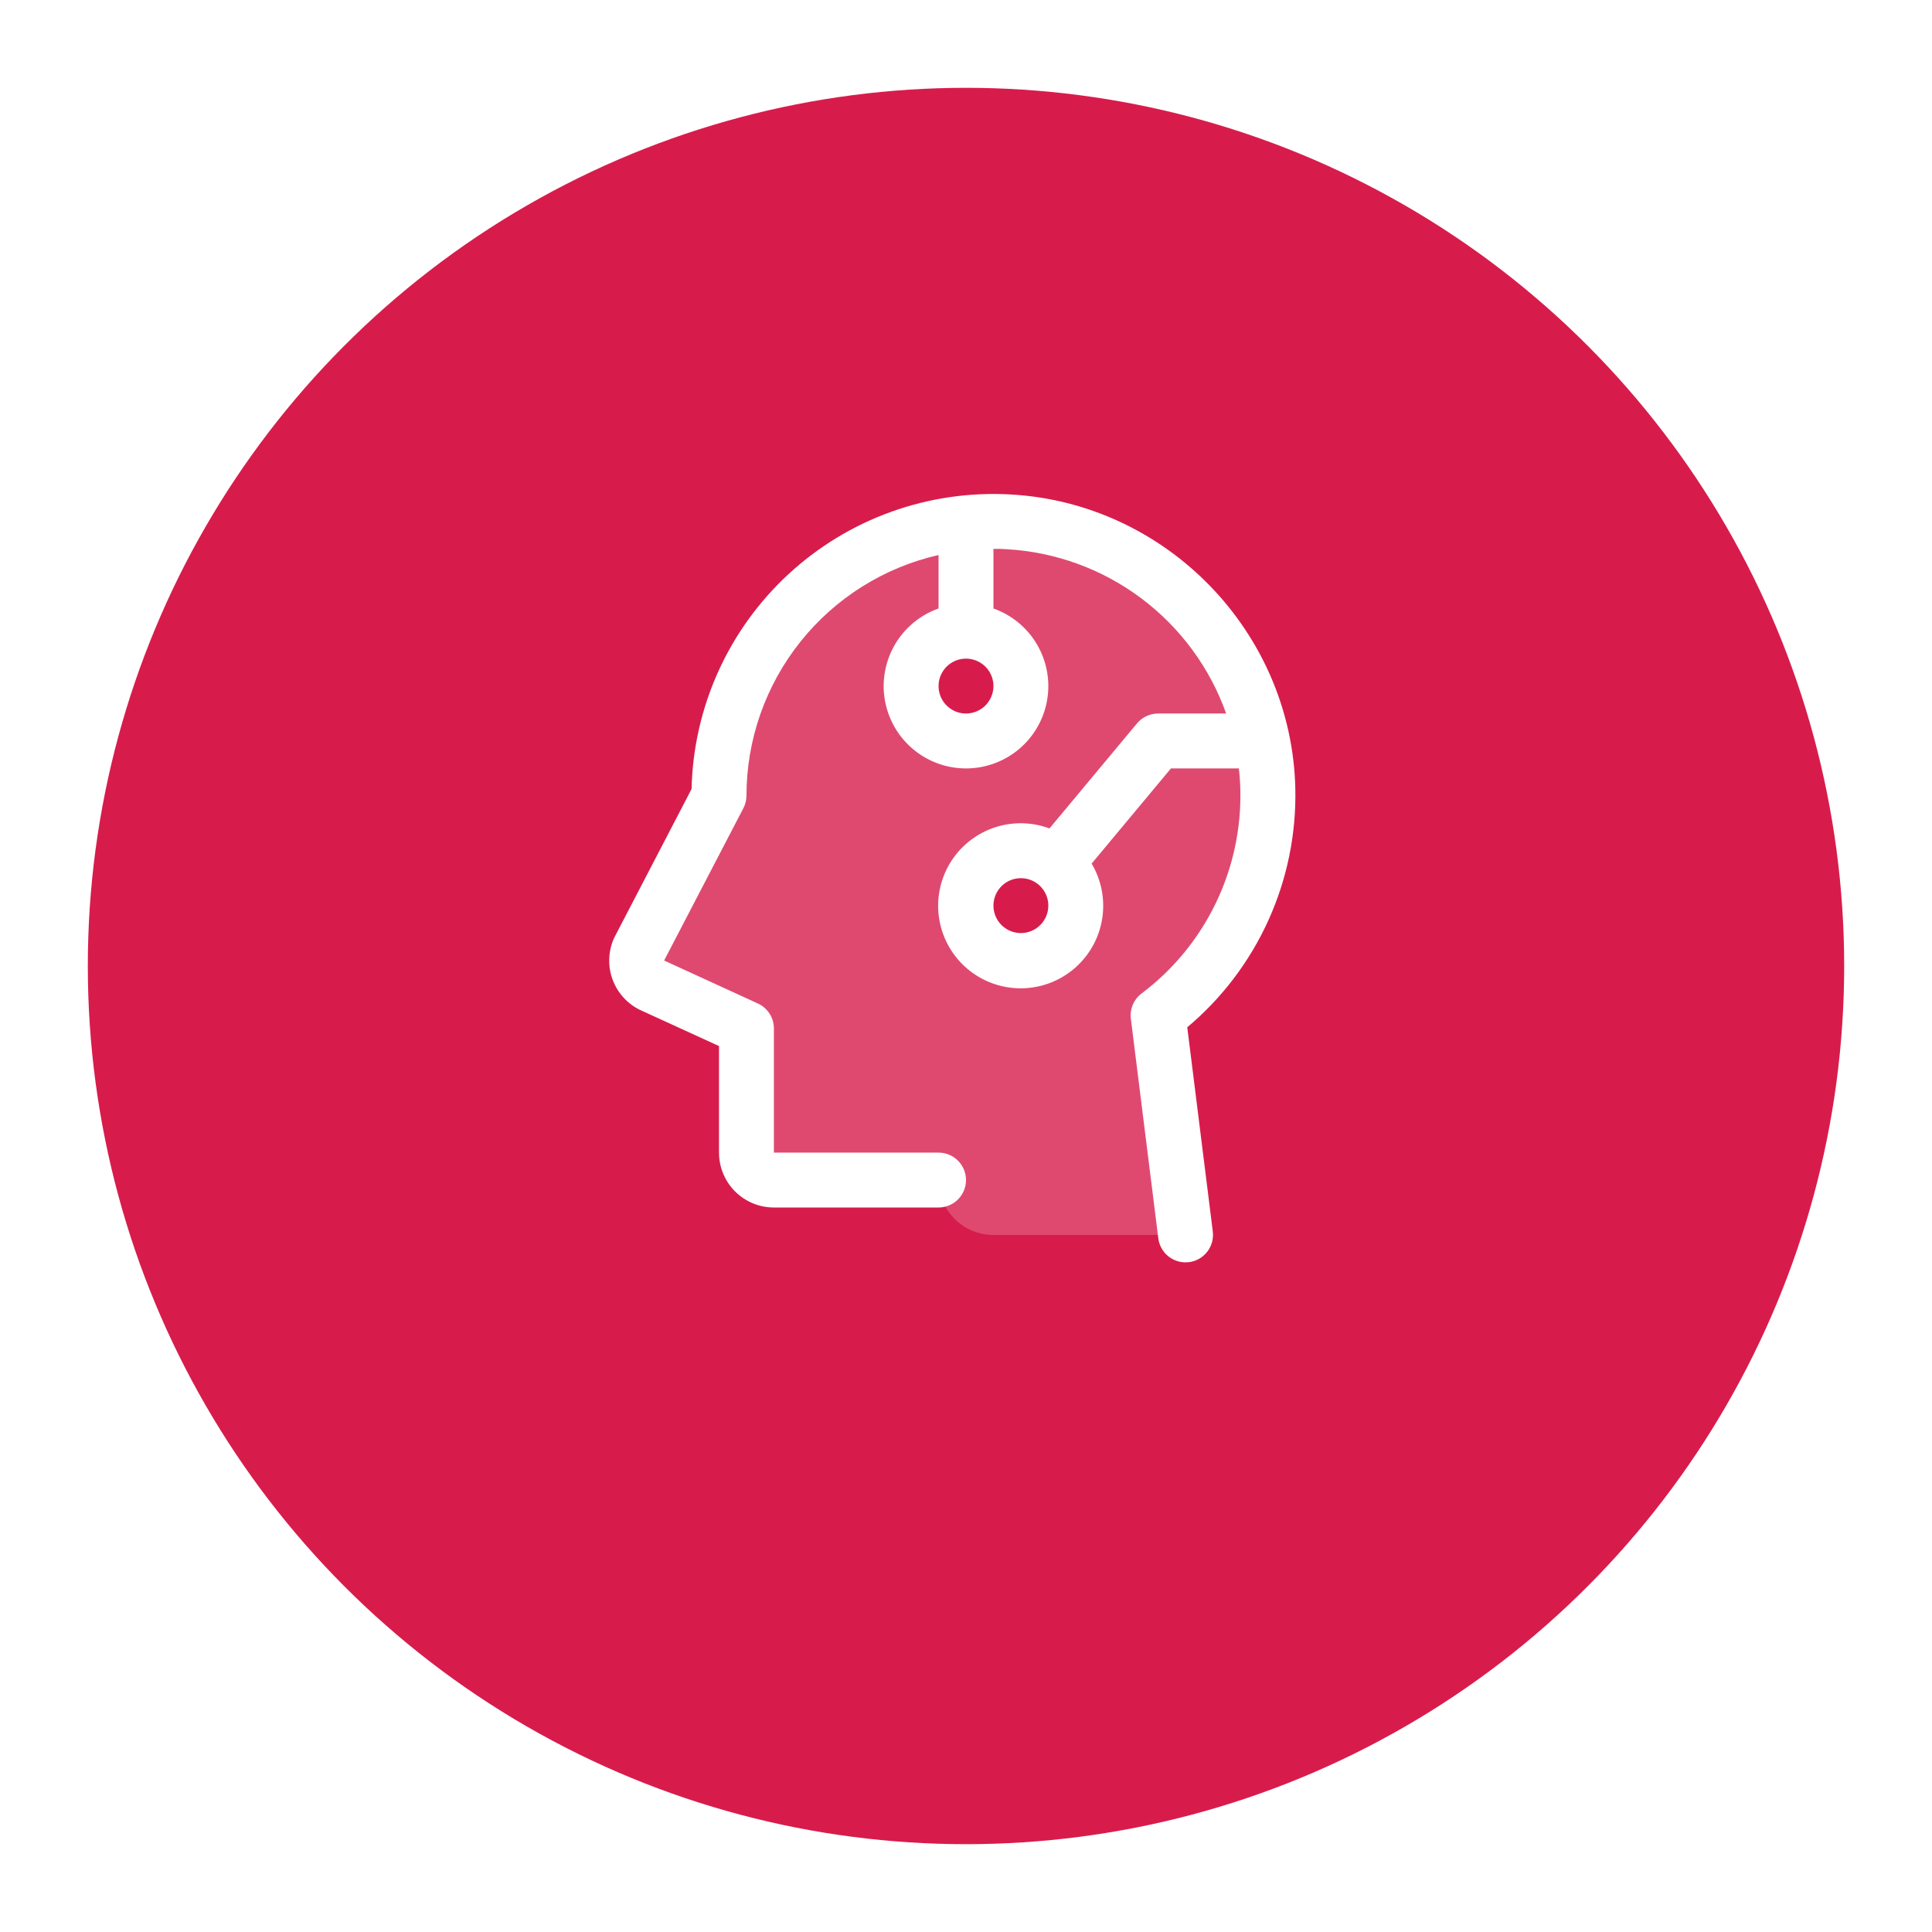
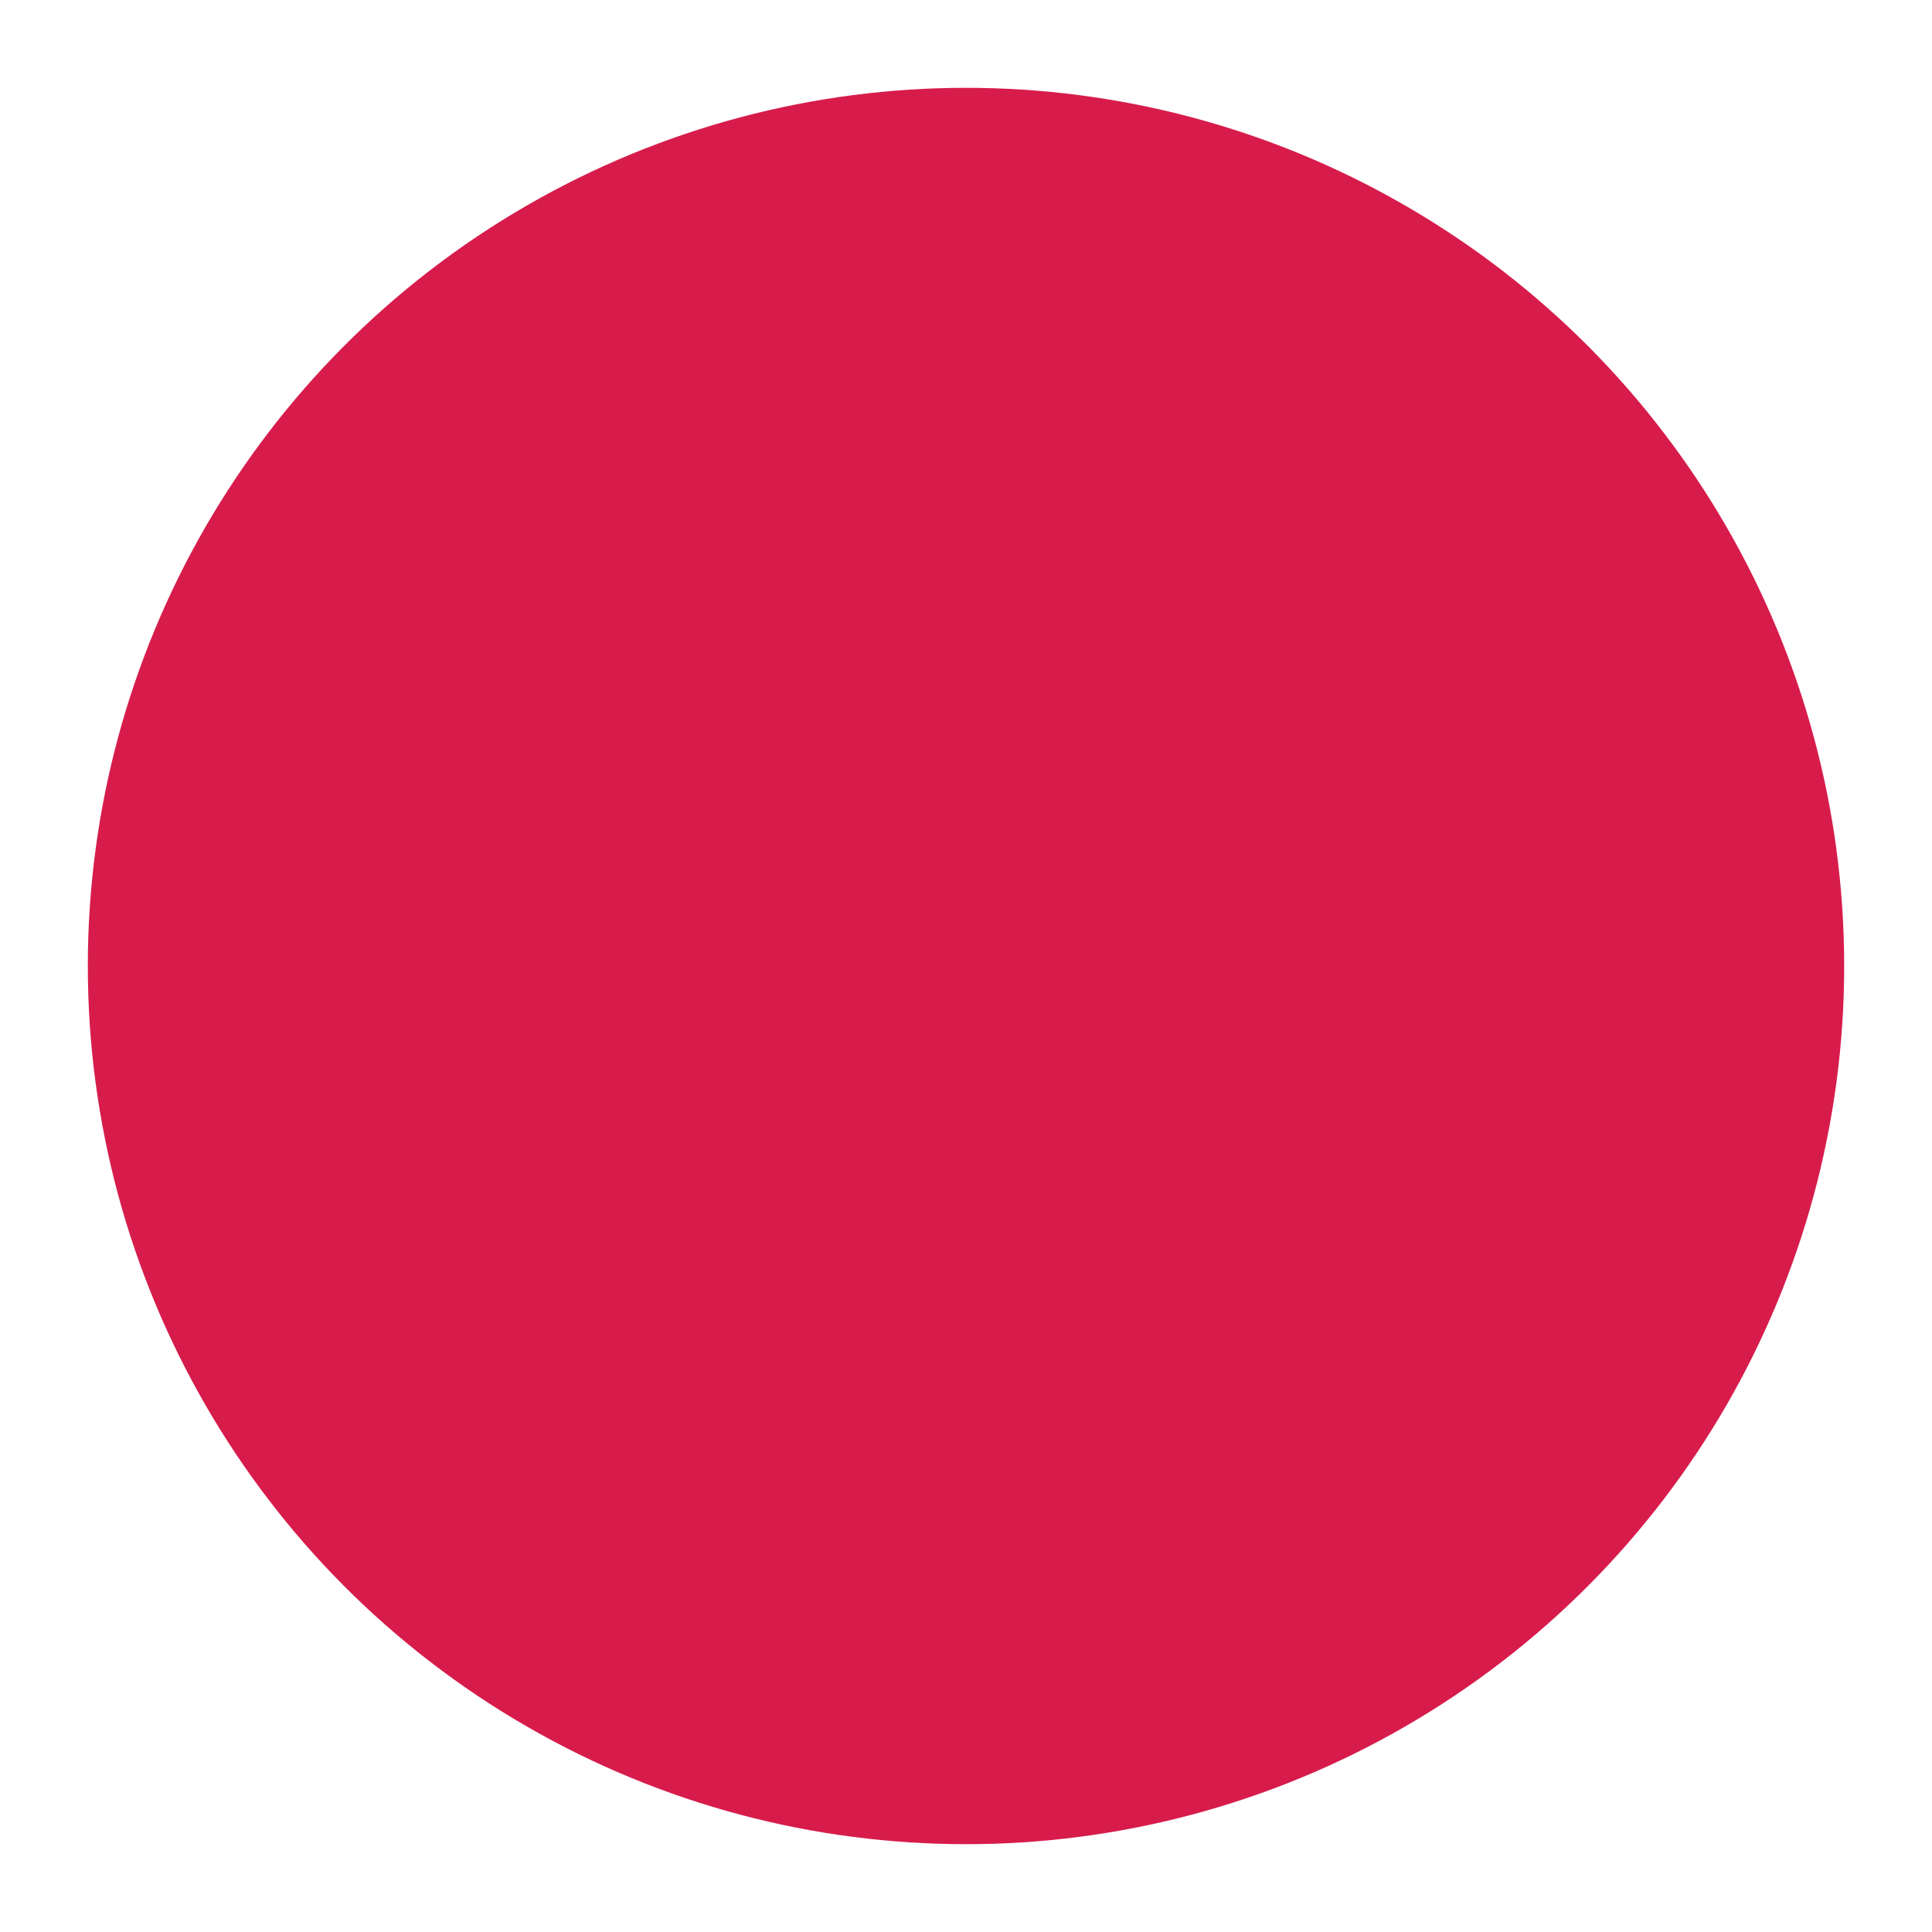
<svg xmlns="http://www.w3.org/2000/svg" width="88" height="88" viewBox="0 0 88 88" fill="none">
  <g filter="url(#filter0_d_180_3760)">
    <circle cx="44" cy="40" r="40" fill="#D71C4C" />
  </g>
-   <path opacity="0.2" d="M57.739 35.738C57.602 32.471 56.192 29.389 53.809 27.15C51.427 24.912 48.262 23.696 44.994 23.763C41.725 23.83 38.613 25.175 36.325 27.509C34.036 29.843 32.753 32.981 32.75 36.25L29.102 43.261C28.976 43.554 28.967 43.884 29.076 44.183C29.186 44.483 29.405 44.729 29.691 44.872L34 46.845V52.5C34 52.832 34.132 53.15 34.366 53.384C34.6 53.618 34.919 53.75 35.25 53.75H42.75C42.75 54.413 43.013 55.049 43.482 55.518C43.951 55.987 44.587 56.25 45.25 56.25H54L52.75 46.25C54.373 45.035 55.676 43.443 56.545 41.611C57.414 39.779 57.824 37.763 57.739 35.738ZM41.52 31.575C41.453 31.057 41.549 30.531 41.795 30.071C42.042 29.611 42.426 29.239 42.894 29.008C43.363 28.777 43.892 28.699 44.407 28.784C44.922 28.869 45.398 29.114 45.767 29.483C46.136 29.852 46.38 30.328 46.466 30.843C46.551 31.358 46.473 31.887 46.242 32.356C46.011 32.824 45.639 33.209 45.179 33.455C44.719 33.701 44.193 33.797 43.675 33.73C43.129 33.658 42.621 33.408 42.231 33.019C41.842 32.629 41.592 32.121 41.52 31.575ZM46.833 43.73C46.315 43.797 45.789 43.701 45.329 43.455C44.868 43.209 44.497 42.824 44.266 42.356C44.035 41.887 43.957 41.358 44.042 40.843C44.127 40.328 44.372 39.852 44.741 39.483C45.11 39.114 45.586 38.87 46.101 38.784C46.616 38.699 47.145 38.777 47.613 39.008C48.082 39.239 48.466 39.611 48.713 40.071C48.959 40.531 49.055 41.057 48.987 41.575C48.916 42.123 48.664 42.631 48.273 43.021C47.882 43.411 47.373 43.66 46.825 43.73H46.833Z" fill="white" />
-   <path d="M54.078 46.792C55.659 45.464 56.922 43.799 57.773 41.919C58.625 40.038 59.044 37.99 59 35.927C58.844 28.784 53.123 22.895 45.994 22.52C44.154 22.42 42.313 22.691 40.58 23.316C38.847 23.941 37.258 24.908 35.906 26.16C34.554 27.411 33.467 28.922 32.71 30.601C31.953 32.281 31.542 34.096 31.5 35.938L27.992 42.684C27.978 42.712 27.964 42.741 27.952 42.769C27.7 43.355 27.682 44.015 27.901 44.614C28.121 45.213 28.561 45.705 29.131 45.991L29.17 46.008L32.75 47.647V52.5C32.75 53.163 33.013 53.799 33.482 54.268C33.951 54.737 34.587 55 35.25 55H42.75C43.081 55 43.4 54.868 43.634 54.634C43.868 54.4 44 54.081 44 53.75C44 53.419 43.868 53.1 43.634 52.866C43.4 52.632 43.081 52.5 42.75 52.5H35.25V46.845C35.25 46.606 35.181 46.371 35.052 46.169C34.923 45.968 34.738 45.808 34.52 45.708L30.25 43.75L33.855 36.822C33.949 36.646 33.998 36.45 34 36.25C34 33.7 34.865 31.227 36.455 29.233C38.045 27.24 40.264 25.846 42.75 25.28V27.716C41.916 28.011 41.213 28.591 40.766 29.354C40.318 30.117 40.154 31.013 40.304 31.885C40.454 32.757 40.907 33.548 41.583 34.118C42.259 34.688 43.115 35.001 44 35.001C44.885 35.001 45.741 34.688 46.417 34.118C47.093 33.548 47.546 32.757 47.696 31.885C47.846 31.013 47.682 30.117 47.234 29.354C46.787 28.591 46.084 28.011 45.25 27.716V25C45.453 25 45.656 25 45.859 25.016C48.076 25.143 50.206 25.92 51.983 27.252C53.76 28.583 55.105 30.408 55.85 32.5H52.75C52.567 32.5 52.386 32.54 52.219 32.618C52.053 32.696 51.906 32.809 51.789 32.95L47.803 37.734C46.972 37.425 46.058 37.419 45.223 37.718C44.388 38.017 43.685 38.602 43.239 39.369C42.794 40.136 42.634 41.036 42.788 41.91C42.942 42.784 43.4 43.575 44.081 44.143C44.763 44.712 45.623 45.021 46.51 45.017C47.397 45.012 48.254 44.694 48.929 44.118C49.604 43.543 50.054 42.747 50.199 41.872C50.344 40.997 50.175 40.099 49.722 39.336L53.336 35H56.428C56.466 35.325 56.489 35.653 56.497 35.984C56.536 37.775 56.148 39.549 55.367 41.16C54.585 42.771 53.431 44.173 52 45.25C51.824 45.382 51.685 45.559 51.599 45.761C51.513 45.964 51.482 46.186 51.509 46.405L52.759 56.405C52.797 56.707 52.944 56.984 53.172 57.186C53.401 57.387 53.694 57.498 53.998 57.498C54.051 57.498 54.103 57.495 54.155 57.489C54.318 57.469 54.475 57.417 54.618 57.336C54.761 57.254 54.886 57.146 54.987 57.016C55.088 56.887 55.162 56.739 55.206 56.58C55.249 56.422 55.261 56.257 55.241 56.094L54.078 46.792ZM44 32.5C43.753 32.5 43.511 32.427 43.306 32.289C43.1 32.152 42.94 31.957 42.845 31.728C42.751 31.5 42.726 31.249 42.774 31.006C42.822 30.764 42.941 30.541 43.116 30.366C43.291 30.191 43.514 30.072 43.756 30.024C43.999 29.976 44.25 30.001 44.478 30.095C44.707 30.19 44.902 30.35 45.039 30.555C45.177 30.761 45.25 31.003 45.25 31.25C45.25 31.581 45.118 31.899 44.884 32.134C44.65 32.368 44.331 32.5 44 32.5ZM46.5 42.5C46.253 42.5 46.011 42.427 45.806 42.289C45.6 42.152 45.44 41.957 45.345 41.728C45.251 41.5 45.226 41.249 45.274 41.006C45.322 40.764 45.441 40.541 45.616 40.366C45.791 40.191 46.014 40.072 46.256 40.024C46.499 39.976 46.75 40.001 46.978 40.095C47.207 40.19 47.402 40.35 47.539 40.556C47.677 40.761 47.75 41.003 47.75 41.25C47.75 41.581 47.618 41.9 47.384 42.134C47.15 42.368 46.831 42.5 46.5 42.5Z" fill="white" />
  <defs>
    <filter id="filter0_d_180_3760" x="0" y="0" width="88" height="88" filterUnits="userSpaceOnUse" color-interpolation-filters="sRGB">
      <feFlood flood-opacity="0" result="BackgroundImageFix" />
      <feColorMatrix in="SourceAlpha" type="matrix" values="0 0 0 0 0 0 0 0 0 0 0 0 0 0 0 0 0 0 127 0" result="hardAlpha" />
      <feOffset dy="4" />
      <feGaussianBlur stdDeviation="2" />
      <feComposite in2="hardAlpha" operator="out" />
      <feColorMatrix type="matrix" values="0 0 0 0 0 0 0 0 0 0 0 0 0 0 0 0 0 0 0.25 0" />
      <feBlend mode="normal" in2="BackgroundImageFix" result="effect1_dropShadow_180_3760" />
      <feBlend mode="normal" in="SourceGraphic" in2="effect1_dropShadow_180_3760" result="shape" />
    </filter>
  </defs>
</svg>